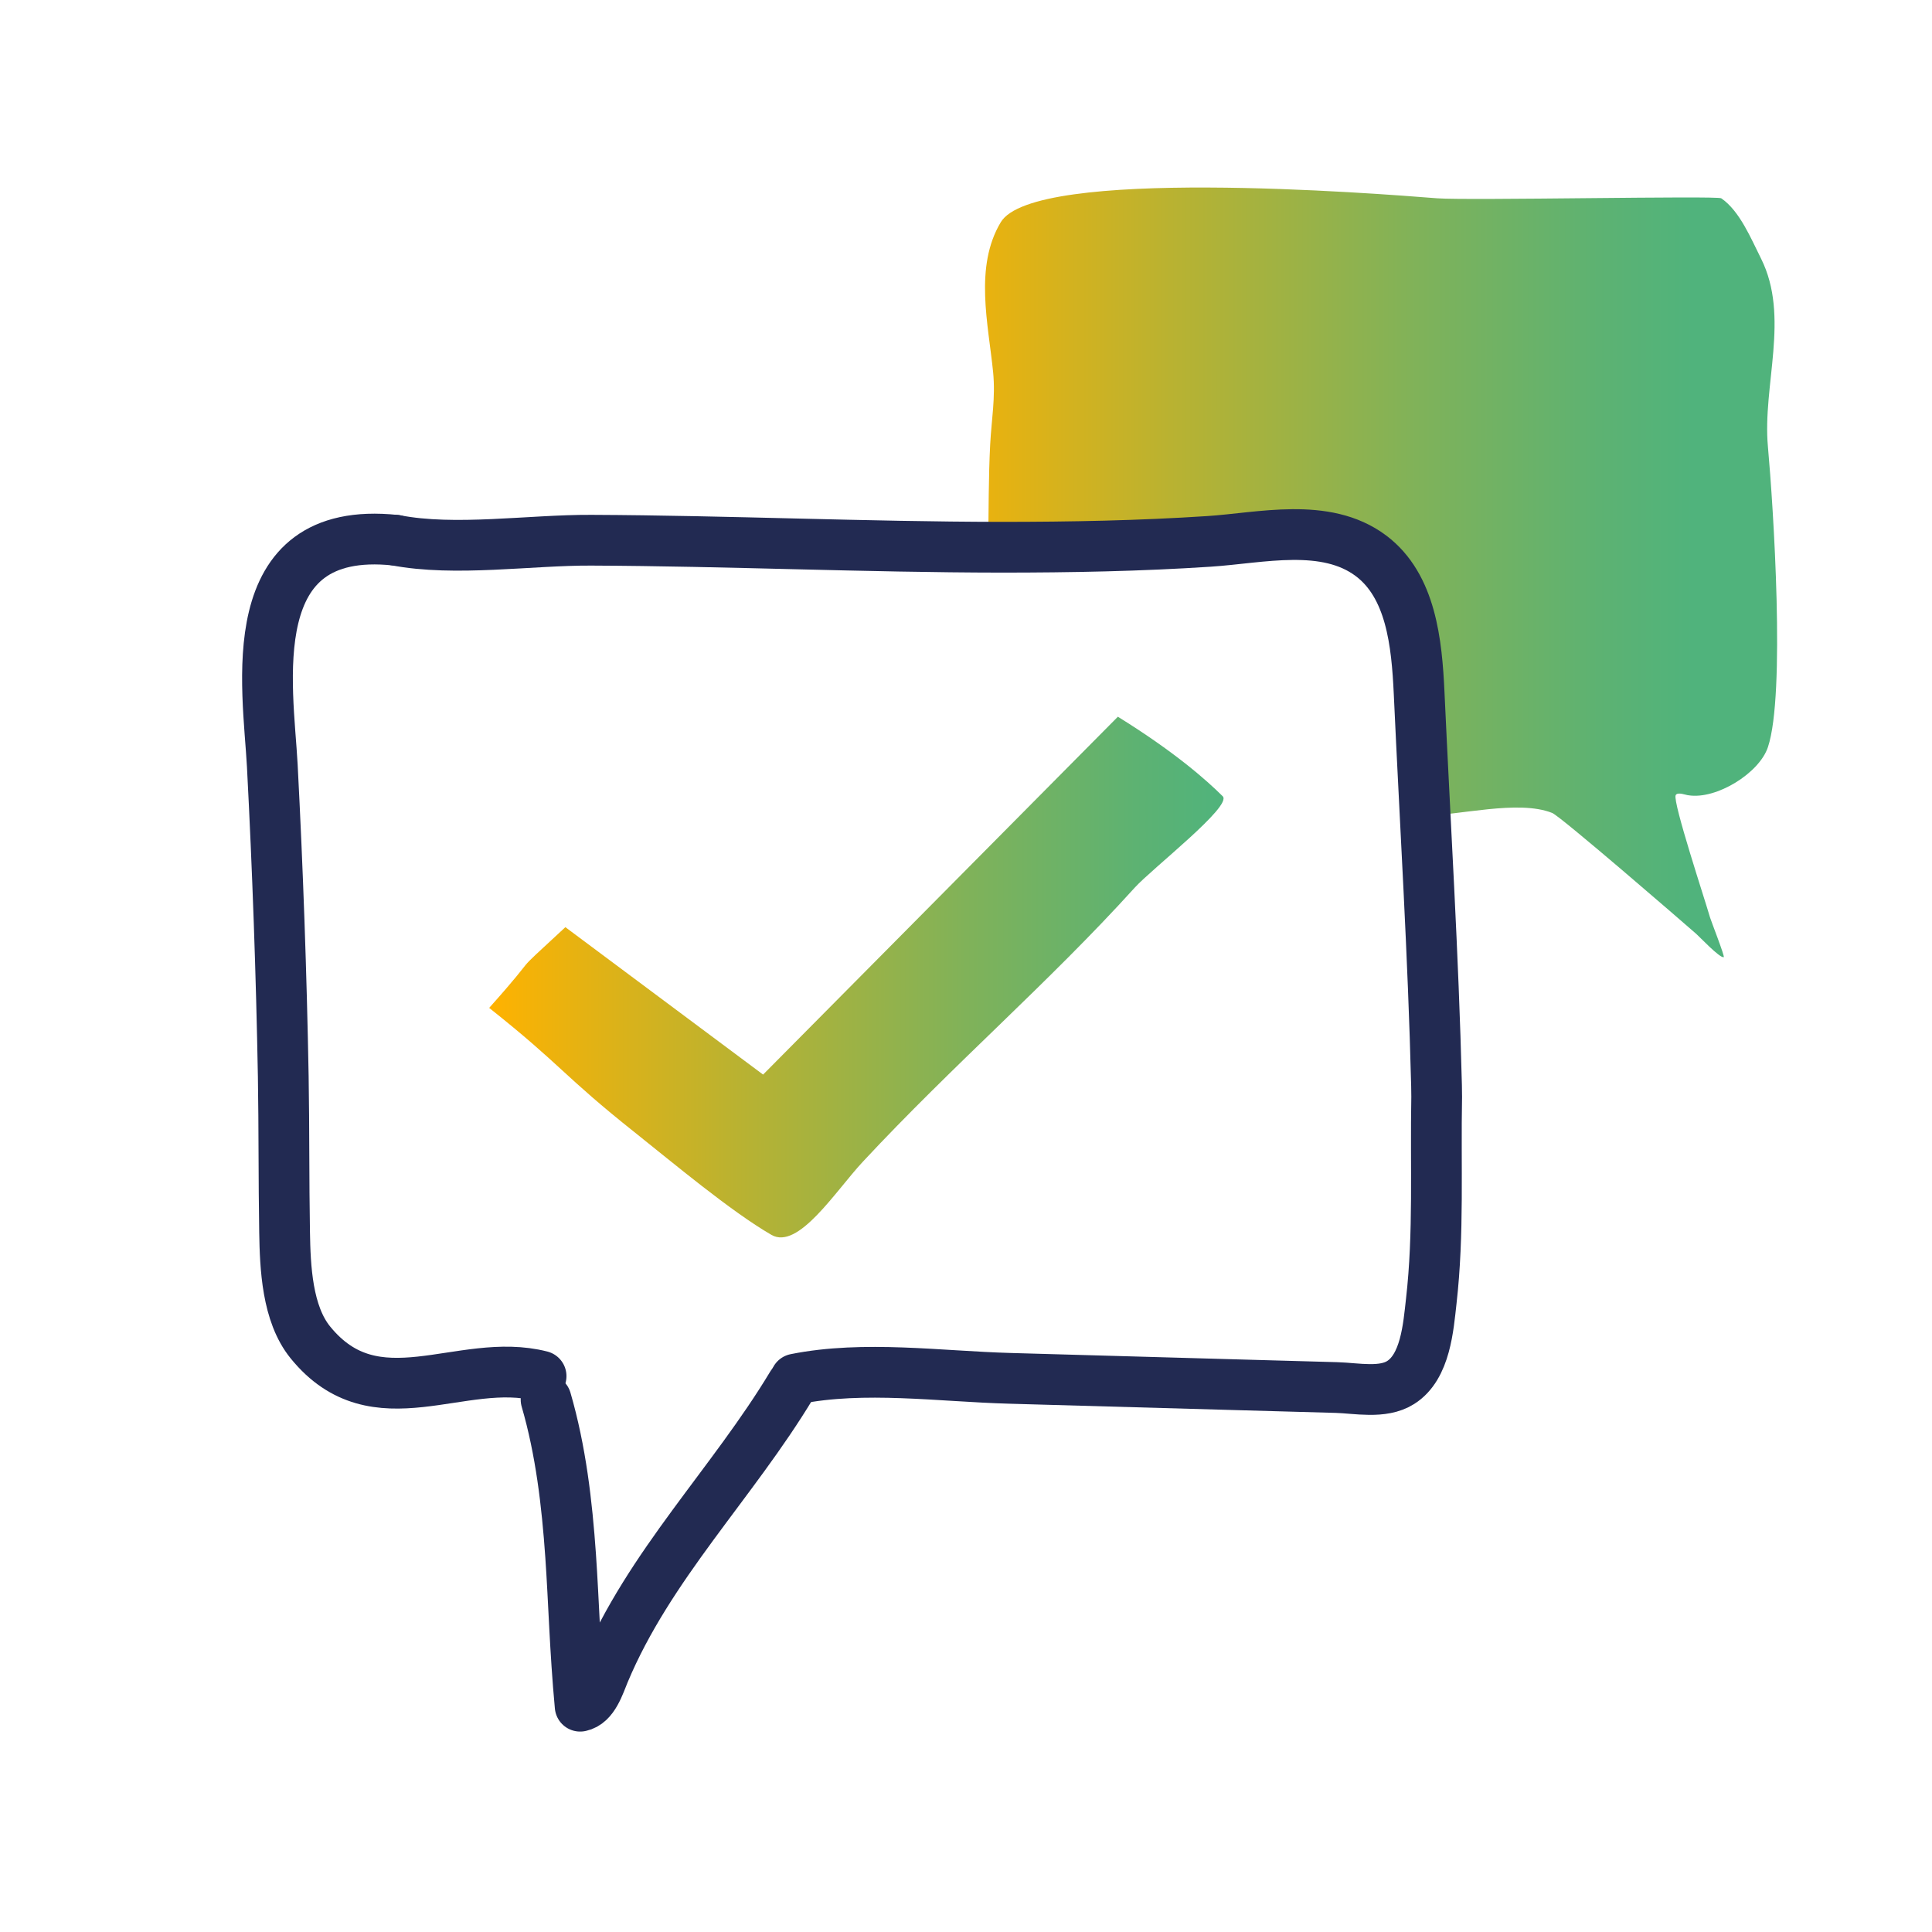
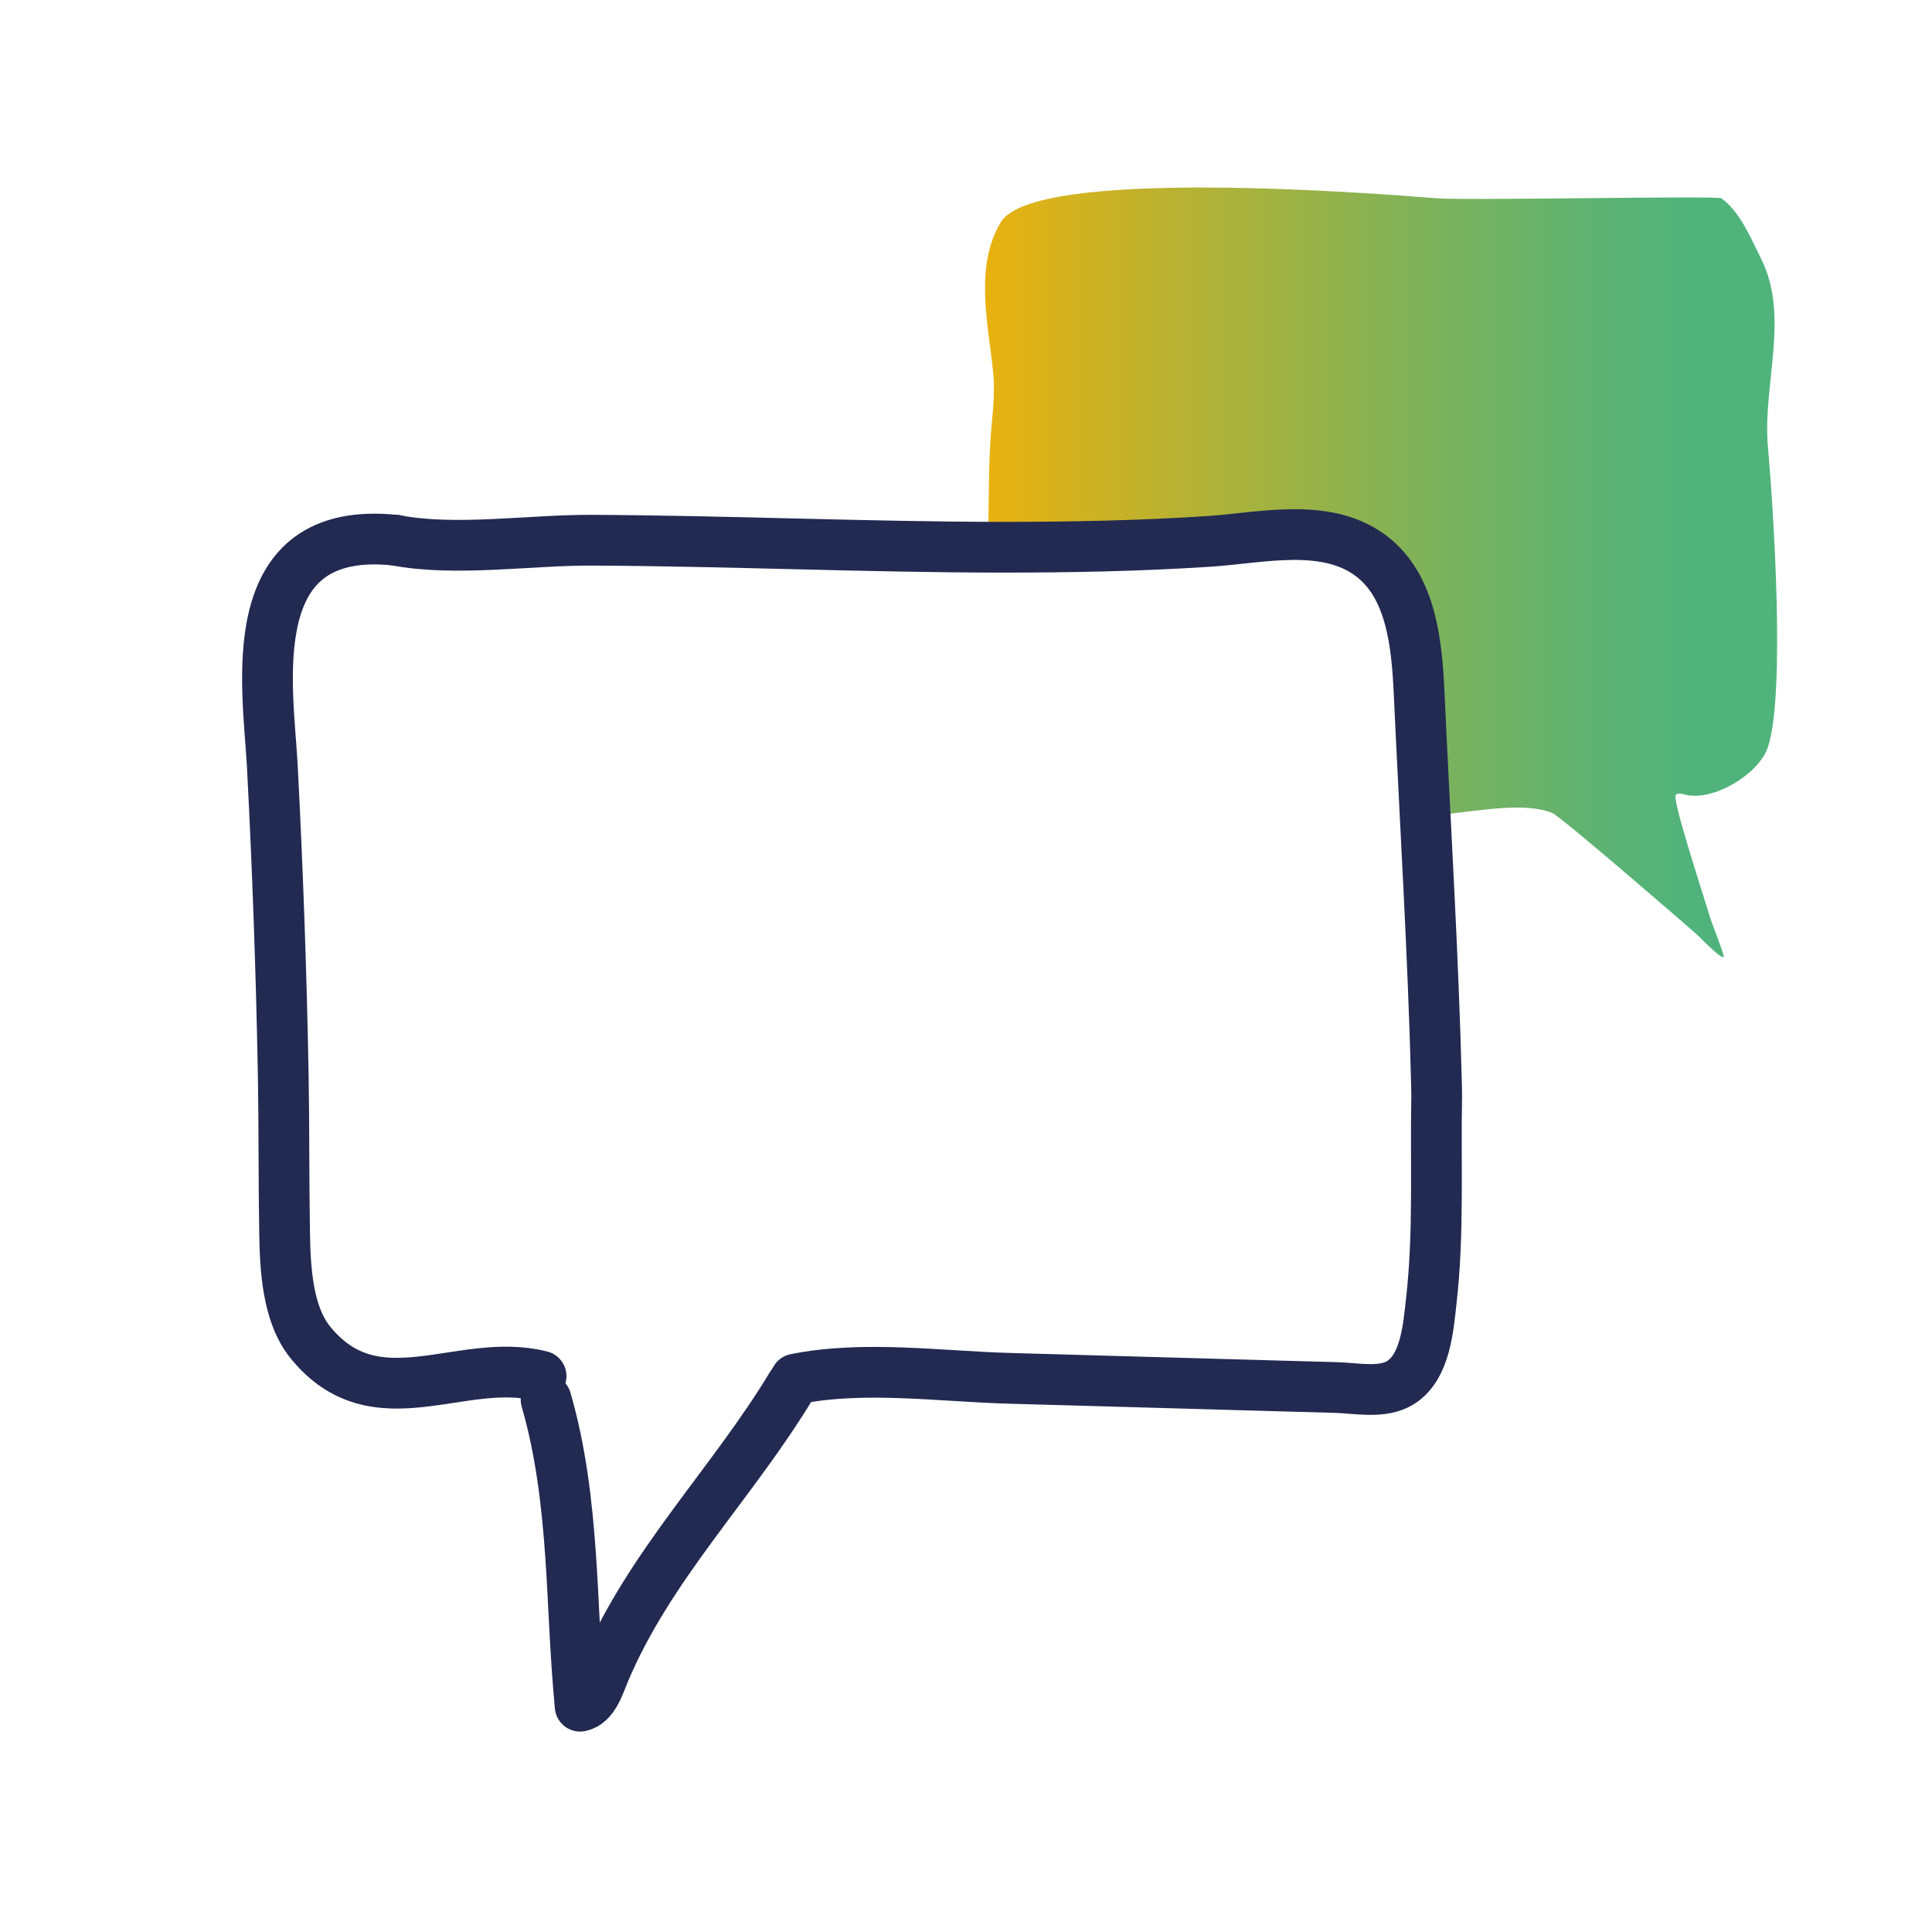
<svg xmlns="http://www.w3.org/2000/svg" xmlns:xlink="http://www.w3.org/1999/xlink" id="Layer_1" data-name="Layer 1" viewBox="0 0 132.11 132.11">
  <defs>
    <style>
      .cls-1 {
        fill: url(#linear-gradient-2);
      }

      .cls-2 {
        fill: url(#linear-gradient);
      }

      .cls-3 {
        fill: none;
        stroke: #222a52;
        stroke-linecap: round;
        stroke-linejoin: round;
        stroke-width: 3.47px;
      }
    </style>
    <linearGradient id="linear-gradient" x1="61.64" y1="39.14" x2="115.8" y2="39.14" gradientUnits="userSpaceOnUse">
      <stop offset="0" stop-color="#ffb200" />
      <stop offset=".34" stop-color="#b9b231" />
      <stop offset=".65" stop-color="#80b259" />
      <stop offset=".88" stop-color="#5db272" />
      <stop offset="1" stop-color="#50b37c" />
    </linearGradient>
    <linearGradient id="linear-gradient-2" x1="33.45" y1="66.81" x2="83.67" y2="66.81" xlink:href="#linear-gradient" />
  </defs>
  <path class="cls-2" d="M92.52,37.19c-1.2-.36-2.49-.3-3.73-.25-4.18.17-8.38.36-12.56.53-2.89.12-5.8.24-8.66-.23.04-2.29.02-4.59.14-6.87.09-1.69.37-3.17.2-4.92-.33-3.3-1.3-7.21.52-10.25,2.26-3.81,25.54-1.98,29.85-1.64,2.15.16,19.16-.19,19.42,0,1.27.87,2.04,2.77,2.72,4.12,1.99,3.99.09,8.66.47,12.86.37,4.09,1.21,16.94,0,20.55-.59,1.78-3.53,3.6-5.44,3.29-.13,0-.75-.26-.87,0-.2.49,2.03,7.22,2.35,8.35.06.21,1.03,2.69.94,2.72-.26.09-1.69-1.43-1.88-1.59-1.06-.93-9.24-8.01-9.85-8.27-2.34-.93-6.39.19-8.92.19-.28-2.54-.55-5.08-.82-7.62-.25-2.3-.49-4.6-.75-6.9-.21-1.96-1.11-3.48-3.13-4.07Z" />
  <path class="cls-3" d="M27.04,36.94c-10.69-1.13-8.71,10.03-8.42,15.42.37,7.08.62,14.17.75,21.26.06,3.54.03,7.09.09,10.63.04,2.41.17,5.58,1.76,7.54,4.48,5.52,10.31.91,15.78,2.31" />
  <path class="cls-3" d="M27.04,36.94c4.09.79,9.18-.02,13.4,0,9.35.04,18.69.47,28.03.48,4.74,0,9.48-.09,14.2-.4,3.54-.23,7.97-1.34,11.07.98,2.75,2.06,3.14,5.96,3.3,9.39.41,8.95.97,17.9,1.19,26.85,0,.25.01.5.01.76-.09,4.66.16,9.33-.37,13.97-.2,1.77-.39,4.5-2.1,5.57-1.22.77-3.01.38-4.37.34-2.27-.06-4.53-.13-6.8-.19-5.19-.15-10.38-.29-15.57-.44-4.74-.13-9.95-.89-14.63.05" />
  <path class="cls-3" d="M37.34,95.71c1.01,3.47,1.43,7.09,1.68,10.68.22,3.17.29,6.4.65,10.28.92-.18,1.3-1.47,1.65-2.31,3.06-7.31,8.79-12.95,12.83-19.67" />
-   <path class="cls-1" d="M38.66,63.4l13.52,10.08,24.26-24.47c3.83,2.37,6.06,4.33,7.17,5.44.67.67-4.82,4.93-6.01,6.24-5.93,6.55-12.39,12.08-18.6,18.75-1.88,2.02-4.42,6.06-6.25,5-2.77-1.6-6.8-4.98-9.3-6.97-5.01-3.98-4.99-4.57-10-8.55,3.84-4.3,1.07-1.69,5.21-5.52Z" />
</svg>